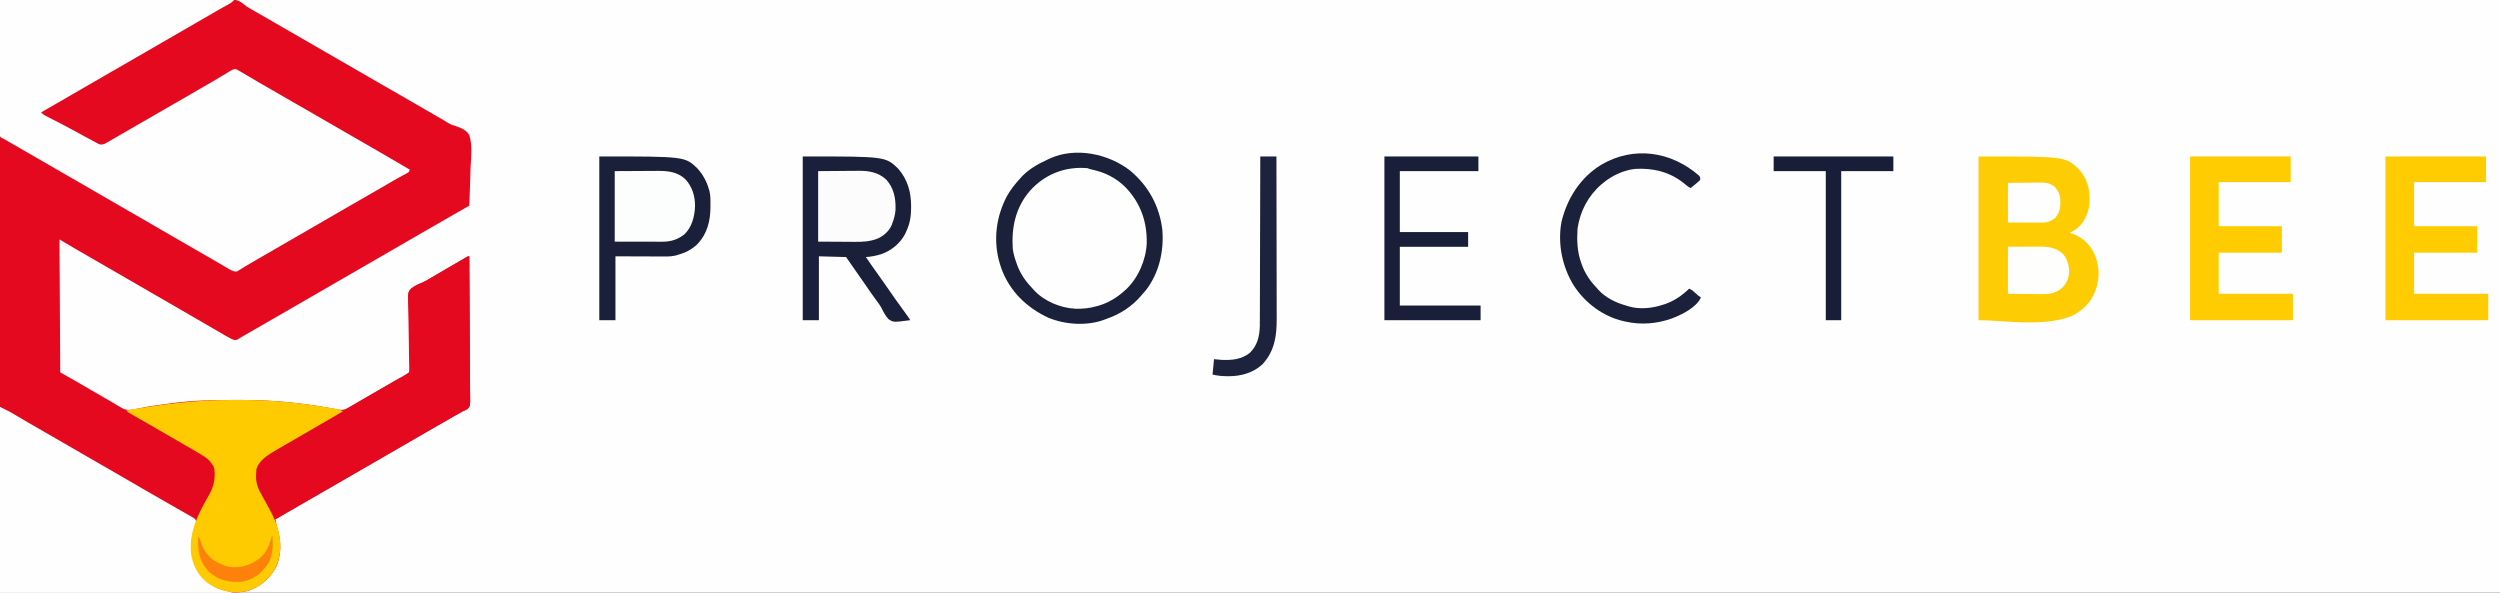
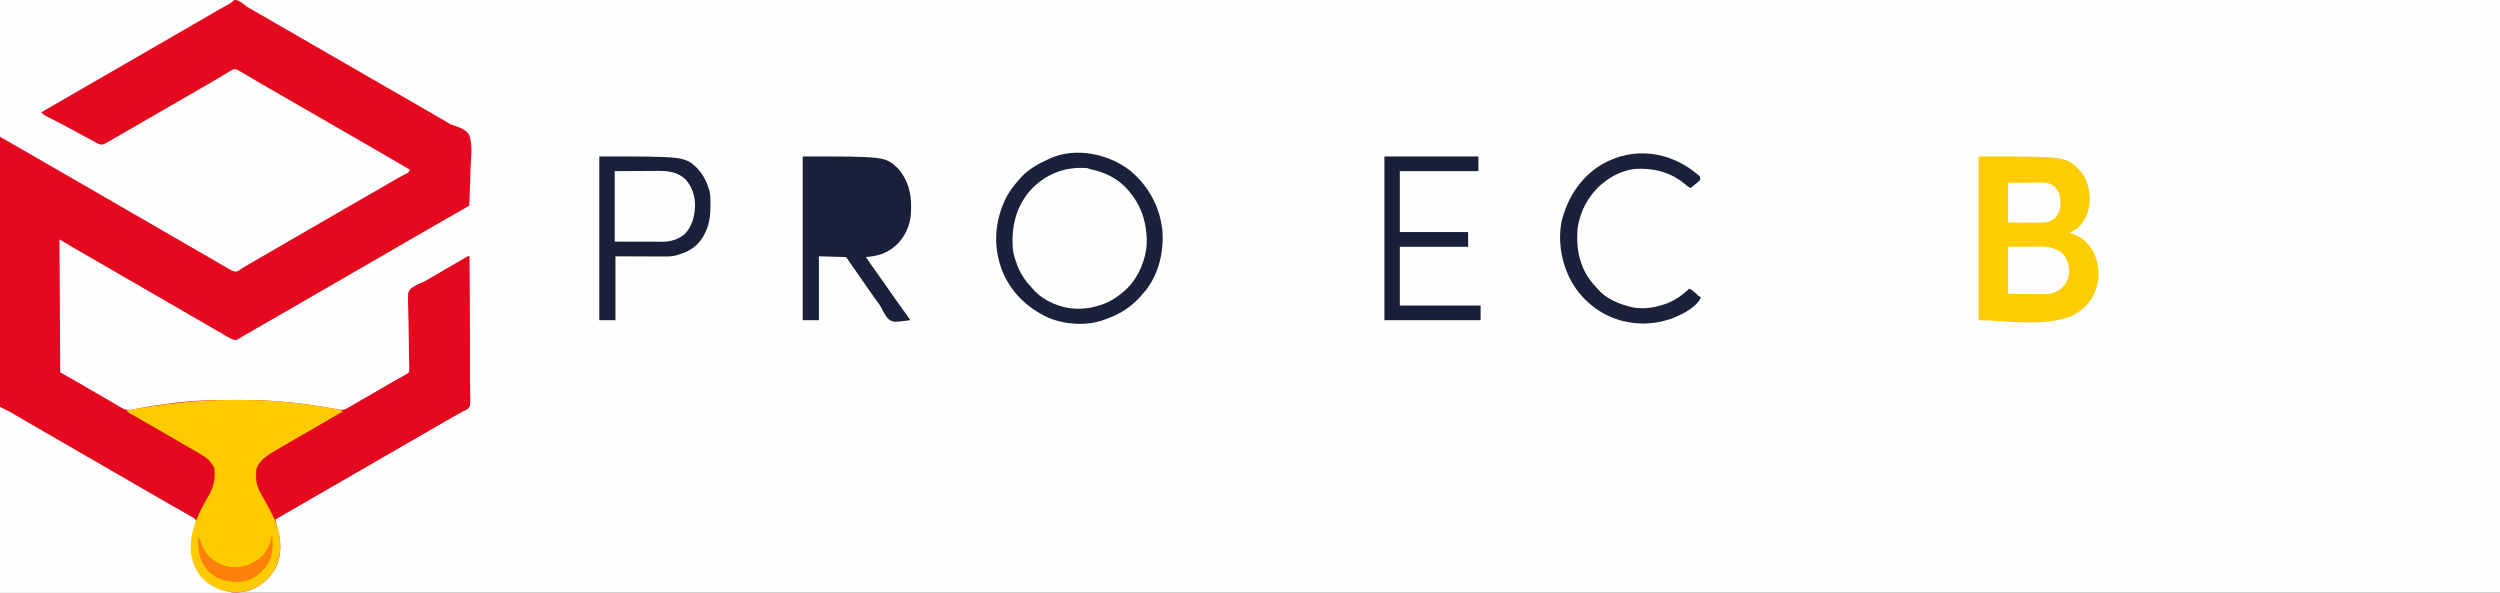
<svg xmlns="http://www.w3.org/2000/svg" version="1.1" width="3404" height="807">
  <rect width="100%" height="100%" fill="#333333" stroke="none" />
  <path d="M0 0 C1123.32 0 2246.64 0 3404 0 C3404 266.31 3404 532.62 3404 807 C2280.68 807 1157.36 807 0 807 C0 540.69 0 274.38 0 0 Z " fill="#FEFEFE" transform="translate(0,0)" />
  <path d="M0 0 C40.638 -0.206 81.276 -0.365 121.915 -0.46 C126.717 -0.471 131.52 -0.482 136.322 -0.494 C137.756 -0.498 137.756 -0.498 139.219 -0.502 C154.68 -0.541 170.141 -0.612 185.602 -0.694 C201.478 -0.779 217.353 -0.829 233.229 -0.847 C243.018 -0.859 252.806 -0.898 262.595 -0.971 C269.316 -1.019 276.037 -1.033 282.758 -1.022 C286.631 -1.016 290.502 -1.024 294.374 -1.073 C323.274 -1.417 323.274 -1.417 336 9 C338.058 10.246 340.135 11.463 342.238 12.633 C343.229 13.203 344.22 13.774 345.24 14.361 C346.761 15.234 346.761 15.234 348.312 16.125 C350.579 17.43 352.846 18.734 355.113 20.039 C356.255 20.696 357.397 21.352 358.573 22.028 C364.052 25.18 369.526 28.34 375 31.5 C377.167 32.75 379.333 34 381.5 35.25 C498.5 102.75 498.5 102.75 501.751 104.626 C503.914 105.873 506.076 107.121 508.239 108.368 C513.719 111.529 519.198 114.691 524.676 117.855 C534.646 123.613 544.621 129.362 554.625 135.062 C563.018 139.847 571.368 144.702 579.708 149.578 C588.075 154.468 596.464 159.317 604.866 164.148 C606.93 165.336 608.965 166.577 610.975 167.855 C614.23 169.78 617.486 170.788 621.104 171.868 C628.139 174.345 635.185 177.201 639 184 C643.608 198.056 641.344 214.948 640.648 229.463 C640.401 235.16 640.293 240.858 640.172 246.559 C639.916 257.712 639.507 268.855 639 280 C638.221 280.445 637.441 280.89 636.638 281.349 C633.678 283.039 630.718 284.73 627.758 286.421 C626.49 287.145 625.221 287.869 623.953 288.594 C612.021 295.407 600.115 302.266 588.218 309.141 C582.813 312.263 577.406 315.381 572 318.5 C570.929 319.118 569.858 319.736 568.754 320.373 C563.314 323.512 557.872 326.65 552.43 329.785 C541.978 335.807 531.537 341.847 521.125 347.938 C511.855 353.359 502.542 358.702 493.212 364.019 C484.087 369.22 474.999 374.48 465.933 379.783 C455.409 385.938 444.846 392.024 434.282 398.109 C428.853 401.237 423.427 404.369 418 407.5 C415.833 408.75 413.667 410 411.5 411.25 C410.428 411.869 409.355 412.488 408.25 413.125 C372.5 433.75 372.5 433.75 369.245 435.628 C367.095 436.868 364.946 438.108 362.796 439.349 C357.727 442.274 352.657 445.198 347.587 448.12 C345.196 449.498 342.805 450.876 340.414 452.255 C338.73 453.225 337.046 454.196 335.361 455.166 C334.338 455.756 333.316 456.346 332.262 456.953 C331.364 457.47 330.467 457.988 329.542 458.521 C327.787 459.542 326.055 460.601 324.342 461.69 C322 463 322 463 319.266 463.008 C314.688 461.595 310.854 459.316 306.75 456.875 C304.872 455.78 302.995 454.685 301.117 453.59 C300.126 453.007 299.134 452.424 298.112 451.824 C293.822 449.31 289.512 446.831 285.202 444.352 C279.797 441.242 274.399 438.12 269 435 C268.136 434.501 267.273 434.002 266.383 433.488 C257.978 428.633 249.584 423.759 241.204 418.862 C231.808 413.371 222.391 407.923 212.934 402.539 C205.238 398.151 197.589 393.684 189.941 389.211 C183.482 385.437 177.002 381.701 170.5 378 C161.945 373.13 153.438 368.181 144.941 363.211 C138.482 359.437 132.002 355.701 125.5 352 C117.746 347.584 110.021 343.121 102.312 338.625 C100.843 337.768 100.843 337.768 99.344 336.895 C93.201 333.306 87.101 329.661 81 326 C81.33 385.73 81.66 445.46 82 507 C93.385 513.435 93.385 513.435 105 520 C108.945 522.281 112.885 524.565 116.812 526.875 C118.808 528.043 120.804 529.211 122.801 530.379 C123.808 530.968 124.816 531.557 125.854 532.165 C133.559 536.66 141.285 541.117 149.023 545.555 C152.676 547.65 156.307 549.773 159.914 551.945 C160.638 552.374 161.362 552.802 162.107 553.243 C163.39 554.003 164.666 554.775 165.932 555.564 C173.785 560.157 181.464 557.612 189.828 555.851 C204.403 552.817 219.249 550.946 234 549 C234.843 548.888 235.685 548.776 236.554 548.661 C263.77 545.106 290.997 544.611 318.404 544.567 C321.009 544.563 323.614 544.553 326.218 544.544 C368.575 544.418 410.317 548.286 451.962 556.07 C453.002 556.261 453.002 556.261 454.063 556.457 C455.939 556.805 457.814 557.158 459.69 557.513 C465.202 558.324 468.896 558.499 473.773 555.648 C475.115 554.877 475.115 554.877 476.484 554.09 C477.438 553.524 478.392 552.958 479.375 552.375 C480.385 551.79 481.395 551.204 482.436 550.601 C485.631 548.746 488.816 546.874 492 545 C493.977 543.848 495.955 542.697 497.934 541.547 C501.892 539.245 505.846 536.935 509.797 534.621 C517.394 530.178 525.023 525.791 532.657 521.413 C534.635 520.275 536.599 519.113 538.546 517.923 C541.075 516.515 543.191 515.519 545.862 514.552 C550.257 512.776 554.084 510.839 557 507 C559.284 500.201 558.537 492.702 558.19 485.643 C558.013 481.957 557.935 478.281 557.882 474.592 C557.733 465.441 557.437 456.296 557.106 447.15 C556.827 439.412 556.624 431.68 556.529 423.938 C556.454 420.315 556.269 416.709 556.08 413.092 C555.657 397.64 555.657 397.64 559.854 392.91 C564.418 389.313 569.413 386.972 574.805 384.878 C577.509 383.796 579.942 382.404 582.414 380.871 C583.477 380.257 583.477 380.257 584.561 379.631 C591.913 375.381 599.246 371.1 606.56 366.785 C612.91 363.043 619.287 359.35 625.67 355.666 C626.423 355.231 627.177 354.796 627.953 354.348 C628.658 353.942 629.362 353.536 630.088 353.118 C631.715 352.166 633.321 351.179 634.922 350.184 C637 349 637 349 639 349 C639.21 375.625 639.369 402.25 639.466 428.875 C639.513 441.238 639.576 453.6 639.679 465.962 C639.769 476.736 639.827 487.509 639.847 498.284 C639.859 503.99 639.886 509.695 639.952 515.4 C640.013 520.77 640.032 526.139 640.018 531.509 C640.02 533.48 640.038 535.452 640.073 537.423 C640.321 552.347 640.321 552.347 637.024 556.471 C634.711 558.046 632.625 559.06 630 560 C629.092 560.545 628.184 561.091 627.248 561.652 C626.484 562.076 625.72 562.501 624.934 562.938 C624.049 563.432 623.165 563.927 622.253 564.437 C621.324 564.953 620.395 565.469 619.438 566 C611.351 570.529 603.308 575.124 595.312 579.812 C586.574 584.932 577.8 589.986 569 595 C559.279 600.54 549.591 606.134 539.933 611.783 C529.409 617.938 518.846 624.024 508.282 630.109 C502.853 633.237 497.427 636.369 492 639.5 C489.833 640.75 487.667 642 485.5 643.25 C483.891 644.178 483.891 644.178 482.25 645.125 C446.5 665.75 410.75 686.375 375 707 C375.707 711.464 376.707 715.666 378 720 C383.114 737.148 383.479 757.323 375.199 773.523 C366.055 789.041 353.41 799.803 336 805 C319.311 808.557 302.677 806.482 288.062 797.625 C273.443 787.554 264.135 774.344 260.508 756.77 C258.556 742.278 259.245 726.83 265.195 713.277 C266.158 710.552 266.111 709.648 265 707 C262.821 705.311 262.821 705.311 260.031 703.898 C258.476 703.048 258.476 703.048 256.889 702.18 C255.212 701.287 255.212 701.287 253.5 700.375 C251.183 699.111 248.866 697.845 246.551 696.578 C245.419 695.963 244.286 695.347 243.12 694.713 C239.261 692.594 235.465 690.384 231.688 688.125 C224.361 683.77 216.967 679.534 209.562 675.312 C192.38 665.513 175.209 655.693 158.181 645.626 C151.915 641.931 145.594 638.332 139.272 634.733 C132.635 630.948 126.031 627.11 119.438 623.25 C110.696 618.136 101.923 613.079 93.125 608.062 C79.724 600.42 66.356 592.722 53 585 C51.332 584.036 49.664 583.073 47.996 582.109 C39.133 576.987 30.283 571.842 21.438 566.688 C20.45 566.112 19.462 565.537 18.445 564.945 C17.492 564.39 16.54 563.834 15.559 563.262 C14.726 562.777 13.894 562.292 13.037 561.792 C11.534 560.905 11.534 560.905 10 560 C9.194 559.762 8.388 559.523 7.558 559.277 C4.143 557.962 2.38 556.814 0 554 C-2.069 547.102 -1.302 539.36 -1.203 532.246 C-1.207 529.956 -1.216 527.666 -1.228 525.376 C-1.251 519.072 -1.211 512.77 -1.161 506.467 C-1.117 500.371 -1.13 494.275 -1.137 488.179 C-1.151 475.708 -1.117 463.238 -1.057 450.767 C-0.998 438.419 -0.96 426.07 -0.949 413.722 C-0.948 412.954 -0.947 412.187 -0.947 411.396 C-0.943 407.497 -0.94 403.599 -0.937 399.701 C-0.916 372.085 -0.849 344.469 -0.754 316.853 C-0.663 290.024 -0.592 263.194 -0.549 236.365 C-0.548 235.538 -0.547 234.711 -0.545 233.859 C-0.532 225.555 -0.519 217.251 -0.507 208.946 C-0.482 192.03 -0.453 175.113 -0.423 158.196 C-0.422 157.418 -0.421 156.64 -0.419 155.839 C-0.327 103.892 -0.169 51.946 0 0 Z " fill="#E4091F" transform="translate(0,0)" />
  <path d="M0 0 C105.27 0 210.54 0 319 0 C316.365 2.635 314.464 4.017 311.273 5.785 C310.333 6.31 309.394 6.835 308.425 7.376 C307.419 7.933 306.412 8.489 305.375 9.062 C303.261 10.244 301.148 11.426 299.035 12.609 C297.998 13.19 296.96 13.771 295.891 14.369 C292.169 16.469 288.485 18.628 284.812 20.812 C277.258 25.296 269.632 29.651 262 34 C254.328 38.372 246.661 42.751 239.062 47.25 C233.093 50.784 227.089 54.252 221.062 57.688 C204.552 67.098 188.094 76.597 171.688 86.188 C163.506 90.969 155.299 95.703 147.066 100.396 C130.681 109.737 114.362 119.192 98.077 128.708 C90.378 133.204 82.661 137.671 74.938 142.125 C73.849 142.753 72.76 143.381 71.639 144.027 C66.431 147.028 61.221 150.023 56 153 C58.632 156.068 61.722 157.56 65.301 159.371 C65.925 159.689 66.549 160.008 67.192 160.335 C68.532 161.018 69.873 161.699 71.216 162.378 C74.764 164.171 78.302 165.984 81.84 167.797 C82.546 168.158 83.251 168.519 83.978 168.892 C89.831 171.895 95.616 175.009 101.375 178.188 C104.915 180.129 108.456 182.066 112 184 C113.082 184.591 114.164 185.181 115.279 185.79 C118.698 187.647 122.129 189.482 125.562 191.312 C126.628 191.895 127.694 192.477 128.792 193.077 C129.79 193.605 130.788 194.132 131.816 194.676 C132.698 195.149 133.579 195.623 134.487 196.111 C137.56 197.198 138.921 197.018 142 196 C143.935 195.045 145.833 194.013 147.699 192.93 C148.812 192.288 149.926 191.647 151.073 190.986 C152.278 190.283 153.483 189.579 154.688 188.875 C155.944 188.148 157.201 187.421 158.458 186.696 C161.046 185.2 163.632 183.701 166.215 182.199 C170.782 179.544 175.359 176.909 179.937 174.274 C184.221 171.806 188.501 169.332 192.782 166.859 C198.187 163.737 203.593 160.619 209 157.5 C211.167 156.25 213.333 155 215.5 153.75 C228.5 146.25 228.5 146.25 231.75 144.375 C233.916 143.126 236.081 141.876 238.246 140.627 C243.686 137.488 249.127 134.35 254.57 131.215 C264.157 125.691 273.741 120.162 283.293 114.576 C285.285 113.413 287.278 112.252 289.273 111.094 C294.196 108.235 299.093 105.344 303.957 102.387 C305.846 101.258 307.736 100.129 309.625 99 C310.484 98.465 311.343 97.93 312.228 97.378 C318.147 93.878 318.147 93.878 322.195 94.457 C325.262 96.144 328.277 97.838 331.25 99.688 C338.204 103.952 345.241 108.058 352.312 112.125 C353.426 112.766 354.539 113.407 355.687 114.067 C357.982 115.388 360.277 116.708 362.573 118.028 C368.052 121.18 373.526 124.34 379 127.5 C381.16 128.746 383.32 129.992 385.48 131.238 C389.88 133.776 394.278 136.315 398.676 138.855 C408.646 144.613 418.621 150.362 428.625 156.062 C437.016 160.845 445.363 165.7 453.701 170.574 C468.959 179.489 484.272 188.312 499.625 197.062 C510.075 203.021 520.463 209.083 530.846 215.156 C536.395 218.4 541.948 221.637 547.5 224.875 C549.531 226.06 551.563 227.245 553.594 228.43 C554.446 228.927 555.299 229.425 556.178 229.937 C556.779 230.288 557.38 230.639 558 231 C556.867 234.399 556.552 234.544 553.562 236.129 C552.842 236.519 552.121 236.908 551.378 237.31 C550.201 237.93 550.201 237.93 549 238.562 C547.339 239.46 545.679 240.36 544.02 241.262 C542.754 241.947 542.754 241.947 541.463 242.646 C537.825 244.646 534.255 246.752 530.688 248.875 C524.511 252.536 518.301 256.133 512.062 259.688 C500.804 266.103 489.582 272.578 478.361 279.059 C473.87 281.653 469.376 284.244 464.883 286.835 C450.307 295.241 435.731 303.648 421.204 312.138 C411.808 317.629 402.391 323.077 392.934 328.461 C386.264 332.264 379.628 336.123 373 340 C364.568 344.932 356.12 349.835 347.615 354.641 C343.255 357.11 338.944 359.631 334.68 362.262 C333.82 362.784 332.96 363.307 332.073 363.845 C330.443 364.838 328.822 365.848 327.214 366.876 C326.484 367.316 325.755 367.757 325.004 368.211 C324.373 368.606 323.742 369.001 323.092 369.408 C319.137 370.527 315.837 368.431 312.345 366.634 C311.006 365.85 311.006 365.85 309.641 365.051 C308.111 364.161 308.111 364.161 306.551 363.254 C305.462 362.613 304.372 361.973 303.25 361.312 C302.093 360.637 300.935 359.963 299.777 359.289 C297.374 357.89 294.973 356.488 292.572 355.084 C287.062 351.866 281.53 348.685 276 345.5 C273.833 344.25 271.667 343 269.5 341.75 C268.428 341.131 267.355 340.512 266.25 339.875 C263 338 259.75 336.125 256.5 334.25 C255.427 333.631 254.355 333.012 253.25 332.375 C251.084 331.126 248.919 329.876 246.754 328.627 C241.314 325.488 235.873 322.35 230.43 319.215 C219.978 313.193 209.537 307.153 199.125 301.062 C190.447 295.987 181.734 290.977 173 286 C163.279 280.46 153.591 274.866 143.933 269.217 C133.409 263.062 122.846 256.976 112.282 250.891 C106.853 247.763 101.427 244.631 96 241.5 C93.833 240.25 91.667 239 89.5 237.75 C76.5 230.25 63.5 222.75 50.5 215.25 C49.426 214.63 48.352 214.011 47.245 213.372 C45.095 212.132 42.946 210.892 40.796 209.651 C35.727 206.726 30.657 203.802 25.587 200.88 C23.196 199.502 20.805 198.124 18.414 196.745 C16.73 195.775 15.046 194.804 13.361 193.834 C12.338 193.244 11.316 192.654 10.262 192.047 C9.364 191.53 8.467 191.012 7.542 190.479 C6.703 189.991 5.864 189.503 5 189 C4.135 188.628 3.27 188.255 2.379 187.871 C0 186 0 186 -0.615 182.726 C-0.636 181.343 -0.629 179.96 -0.601 178.578 C-0.608 177.438 -0.608 177.438 -0.614 176.274 C-0.623 173.711 -0.595 171.149 -0.568 168.585 C-0.566 166.723 -0.567 164.86 -0.569 162.997 C-0.571 158 -0.542 153.003 -0.506 148.006 C-0.478 143.32 -0.477 138.634 -0.473 133.949 C-0.447 120.236 -0.377 106.524 -0.312 92.812 C-0.209 62.184 -0.106 31.556 0 0 Z " fill="#FEFEFE" transform="translate(0,0)" />
  <path d="M0 0 C15.631 7.815 15.631 7.815 21.062 11.188 C26.959 14.8 32.925 18.272 38.938 21.688 C46.508 25.993 54.047 30.349 61.562 34.75 C70.344 39.889 79.16 44.963 88 50 C97.839 55.606 107.641 61.272 117.414 66.992 C123.755 70.7 130.117 74.366 136.5 78 C143.922 82.226 151.314 86.502 158.688 90.812 C170.331 97.619 182.009 104.364 193.696 111.096 C197.026 113.015 200.355 114.937 203.684 116.859 C217.41 124.787 217.41 124.787 231.17 132.656 C234.557 134.585 237.939 136.524 241.32 138.466 C243.219 139.553 245.12 140.635 247.023 141.714 C250.106 143.464 253.179 145.23 256.25 147 C257.21 147.54 258.17 148.081 259.159 148.637 C260.04 149.149 260.921 149.66 261.828 150.188 C262.611 150.635 263.394 151.082 264.2 151.543 C266 153 266 153 266.805 155.009 C267.087 157.884 266.193 159.932 265.188 162.625 C258.846 180.924 258.726 200.698 266.578 218.598 C274.312 233.769 285.905 243.428 301.898 249.07 C306.219 250.365 310.541 251.326 315 252 C315 252.33 315 252.66 315 253 C211.05 253 107.1 253 0 253 C0 169.51 0 86.02 0 0 Z " fill="#FEFEFE" transform="translate(0,554)" />
  <path d="M0 0 C0.21 26.625 0.369 53.25 0.466 79.875 C0.513 92.238 0.576 104.6 0.679 116.962 C0.769 127.736 0.827 138.509 0.847 149.284 C0.859 154.99 0.886 160.695 0.952 166.4 C1.013 171.77 1.032 177.139 1.018 182.509 C1.02 184.48 1.038 186.452 1.073 188.423 C1.321 203.347 1.321 203.347 -1.976 207.471 C-4.289 209.046 -6.375 210.06 -9 211 C-9.908 211.545 -10.816 212.091 -11.752 212.652 C-12.516 213.076 -13.28 213.501 -14.066 213.938 C-14.951 214.432 -15.835 214.927 -16.747 215.437 C-17.676 215.953 -18.605 216.469 -19.562 217 C-27.649 221.529 -35.692 226.124 -43.688 230.812 C-52.426 235.932 -61.2 240.986 -70 246 C-79.721 251.54 -89.409 257.134 -99.067 262.783 C-109.591 268.938 -120.154 275.024 -130.718 281.109 C-136.147 284.237 -141.573 287.369 -147 290.5 C-149.167 291.75 -151.333 293 -153.5 294.25 C-154.572 294.869 -155.645 295.488 -156.75 296.125 C-177.333 308 -197.917 319.875 -218.5 331.75 C-219.574 332.37 -220.649 332.99 -221.756 333.629 C-223.903 334.867 -226.05 336.105 -228.197 337.342 C-233.301 340.283 -238.401 343.231 -243.491 346.197 C-245.909 347.607 -248.33 349.013 -250.75 350.419 C-252.47 351.42 -254.186 352.425 -255.902 353.43 C-257.451 354.329 -257.451 354.329 -259.031 355.246 C-259.945 355.779 -260.858 356.312 -261.799 356.861 C-264 358 -264 358 -266 358 C-266.368 357.24 -266.368 357.24 -266.743 356.466 C-271.882 345.907 -277.201 335.556 -283.331 325.534 C-286.342 320.516 -288.346 315.605 -290 310 C-290.495 308.515 -290.495 308.515 -291 307 C-291.725 297.299 -292.294 288.051 -286 280 C-281.202 274.532 -275.904 270.714 -269.688 267 C-268.781 266.449 -267.874 265.898 -266.94 265.33 C-256.505 259.024 -245.923 252.965 -235.339 246.912 C-229.844 243.766 -224.36 240.602 -218.875 237.438 C-217.796 236.816 -216.718 236.194 -215.606 235.553 C-208.432 231.414 -201.275 227.245 -194.125 223.062 C-184.857 217.642 -175.545 212.299 -166.217 206.984 C-156.973 201.715 -147.768 196.382 -138.586 191.008 C-132.245 187.3 -125.883 183.634 -119.5 180 C-111.6 175.501 -103.729 170.953 -95.875 166.375 C-94.837 165.77 -93.798 165.166 -92.729 164.543 C-91.764 163.98 -90.799 163.416 -89.805 162.836 C-88.949 162.336 -88.092 161.837 -87.21 161.322 C-85.443 160.265 -83.714 159.143 -82 158 C-81.592 155.964 -81.592 155.964 -81.729 153.582 C-81.744 152.652 -81.759 151.723 -81.774 150.766 C-81.806 149.743 -81.837 148.72 -81.869 147.666 C-81.911 145.437 -81.953 143.208 -81.995 140.979 C-82.023 139.793 -82.05 138.606 -82.078 137.383 C-82.211 131.105 -82.252 124.827 -82.309 118.549 C-82.386 110.554 -82.49 102.564 -82.696 94.572 C-82.859 88.117 -82.929 81.667 -82.938 75.21 C-82.958 72.754 -83.013 70.298 -83.102 67.844 C-83.762 49.098 -83.762 49.098 -79.127 43.899 C-74.565 40.307 -69.578 37.964 -64.188 35.874 C-61.486 34.795 -59.055 33.403 -56.586 31.871 C-55.523 31.257 -55.523 31.257 -54.439 30.631 C-47.087 26.381 -39.754 22.1 -32.44 17.785 C-26.09 14.043 -19.713 10.35 -13.33 6.666 C-12.577 6.231 -11.823 5.796 -11.047 5.348 C-9.99 4.739 -9.99 4.739 -8.912 4.118 C-7.285 3.166 -5.679 2.179 -4.078 1.184 C-2 0 -2 0 0 0 Z " fill="#E4091F" transform="translate(639,349)" />
  <path d="M0 0 C117.947 0 117.947 0 136.195 17.074 C147.756 29.411 151.583 44.066 151.277 60.66 C150.634 74.869 145.522 87.365 135.168 97.238 C131.728 100.033 127.983 102.082 124 104 C124.678 104.208 125.356 104.415 126.055 104.629 C140.11 109.281 149.88 117.682 156.812 130.75 C164.277 146.2 165.544 163.728 160 180 C159.524 181.458 159.524 181.458 159.039 182.945 C153.173 198.879 141.678 209.894 126.625 217.375 C88.059 232.656 33.821 223 0 223 C0 149.41 0 75.82 0 0 Z " fill="#FECC03" transform="translate(2694,213)" />
  <path d="M0 0 C4.278 0.017 8.555 0.007 12.833 -0.01 C53.066 -0.147 92.687 3.628 132.322 10.516 C133.066 10.644 133.811 10.772 134.578 10.904 C136.685 11.27 138.791 11.645 140.896 12.024 C142.102 12.239 143.308 12.455 144.551 12.677 C147.233 13.298 149.268 14.02 151.634 15.391 C150.166 16.248 148.697 17.105 147.228 17.961 C146.269 18.521 145.311 19.08 144.323 19.656 C142.163 20.916 140.004 22.175 137.844 23.435 C132.454 26.578 127.066 29.723 121.681 32.875 C112.233 38.404 102.766 43.897 93.25 49.308 C82.764 55.27 72.314 61.286 61.947 67.454 C60.938 68.048 59.93 68.643 58.89 69.256 C48.557 75.445 37.403 82.246 33.634 94.391 C33.418 97.166 33.309 99.807 33.322 102.579 C33.306 103.283 33.29 103.988 33.273 104.713 C33.264 114.496 36.88 122.499 41.697 130.829 C42.681 132.579 43.664 134.331 44.646 136.083 C45.143 136.963 45.64 137.844 46.151 138.751 C52.631 150.288 58.911 161.631 62.634 174.391 C62.951 175.447 63.268 176.503 63.595 177.59 C68.278 195.742 67.434 216.016 57.822 232.329 C48.373 246.545 35.044 257.32 18.013 260.95 C-2.149 263.584 -18.161 260.026 -34.573 247.739 C-46.466 238.074 -53.345 223.393 -55.366 208.391 C-57.738 179.394 -45.809 155.366 -31.607 130.874 C-24.518 118.575 -22.104 108.533 -23.366 94.391 C-24.227 91.238 -25.359 88.95 -27.366 86.391 C-28.121 85.414 -28.877 84.437 -29.655 83.43 C-32.139 80.491 -34.775 78.506 -38.053 76.454 C-38.634 76.089 -39.214 75.725 -39.812 75.35 C-48.424 70.018 -57.261 65.048 -66.049 60.016 C-70.969 57.199 -75.865 54.346 -80.741 51.454 C-88.091 47.103 -95.508 42.871 -102.928 38.641 C-112.3 33.296 -121.661 27.934 -130.991 22.516 C-132.01 21.927 -133.029 21.339 -134.079 20.732 C-135.011 20.189 -135.944 19.646 -136.905 19.086 C-137.722 18.612 -138.538 18.138 -139.38 17.649 C-141.366 16.391 -141.366 16.391 -143.366 14.391 C-95.645 5.701 -48.558 -0.196 0 0 Z " fill="#FECB01" transform="translate(315.366,544.609)" />
  <path d="M0 0 C1.105 0.362 2.209 0.724 3.348 1.098 C16.061 5.568 26.384 12.666 36 22 C36.686 22.612 37.372 23.225 38.078 23.855 C54.727 39.226 64.171 63.785 65.445 86.047 C66.317 113.937 57.499 139.108 38.34 159.704 C22.051 176.522 -0.425 186.761 -23.862 187.293 C-49.486 187.494 -71.847 178.254 -90.25 160.312 C-109.44 140.92 -117.273 115.712 -117.319 88.939 C-117.074 64.311 -107.362 42.276 -91 24 C-90.45 23.367 -89.899 22.734 -89.332 22.082 C-67.351 -1.636 -30.278 -10.676 0 0 Z " fill="#FEFEFE" transform="translate(1496,233)" />
-   <path d="M0 0 C112.584 0 112.584 0 129.938 16.598 C142.932 31.734 147.598 48.415 147.562 68.188 C147.563 68.863 147.564 69.538 147.564 70.234 C147.527 81.789 145.916 91.534 141 102 C140.606 102.9 140.211 103.8 139.805 104.727 C133.181 118.206 120.592 128.376 106.598 133.164 C99.731 135.237 93.155 136.593 86 137 C91.68 145.354 97.429 153.645 103.375 161.812 C107.857 167.972 112.222 174.197 116.5 180.5 C122.326 189.08 128.359 197.495 134.46 205.881 C136.921 209.267 139.37 212.662 141.812 216.062 C142.239 216.653 142.666 217.243 143.106 217.851 C146 221.885 146 221.885 146 223 C123.455 225.992 123.455 225.992 116.655 221.425 C112.617 217.092 110.031 211.898 107.399 206.634 C105.176 202.449 102.351 198.772 99.5 195 C94.462 188.111 89.611 181.106 84.813 174.048 C80.739 168.059 76.593 162.125 72.396 156.22 C67.873 149.851 63.448 143.425 59 137 C46.79 136.67 34.58 136.34 22 136 C22 164.71 22 193.42 22 223 C14.74 223 7.48 223 0 223 C0 149.41 0 75.82 0 0 Z " fill="#1A203A" transform="translate(1093,213)" />
+   <path d="M0 0 C112.584 0 112.584 0 129.938 16.598 C142.932 31.734 147.598 48.415 147.562 68.188 C147.563 68.863 147.564 69.538 147.564 70.234 C147.527 81.789 145.916 91.534 141 102 C133.181 118.206 120.592 128.376 106.598 133.164 C99.731 135.237 93.155 136.593 86 137 C91.68 145.354 97.429 153.645 103.375 161.812 C107.857 167.972 112.222 174.197 116.5 180.5 C122.326 189.08 128.359 197.495 134.46 205.881 C136.921 209.267 139.37 212.662 141.812 216.062 C142.239 216.653 142.666 217.243 143.106 217.851 C146 221.885 146 221.885 146 223 C123.455 225.992 123.455 225.992 116.655 221.425 C112.617 217.092 110.031 211.898 107.399 206.634 C105.176 202.449 102.351 198.772 99.5 195 C94.462 188.111 89.611 181.106 84.813 174.048 C80.739 168.059 76.593 162.125 72.396 156.22 C67.873 149.851 63.448 143.425 59 137 C46.79 136.67 34.58 136.34 22 136 C22 164.71 22 193.42 22 223 C14.74 223 7.48 223 0 223 C0 149.41 0 75.82 0 0 Z " fill="#1A203A" transform="translate(1093,213)" />
  <path d="M0 0 C116.551 0 116.551 0 133.613 16.32 C140.772 24.357 146.093 33.608 149 44 C149.354 45.127 149.709 46.253 150.074 47.414 C151.603 53.669 151.384 60.099 151.375 66.5 C151.374 67.169 151.374 67.837 151.373 68.526 C151.3 88.012 146.999 105.575 133 120 C125.191 127.105 117.144 131.197 107 134 C105.205 134.519 105.205 134.519 103.374 135.049 C95.881 136.685 88.125 136.246 80.496 136.195 C78.996 136.192 77.496 136.19 75.996 136.189 C70.477 136.179 64.957 136.151 59.438 136.125 C47.083 136.084 34.729 136.042 22 136 C22 164.71 22 193.42 22 223 C14.74 223 7.48 223 0 223 C0 149.41 0 75.82 0 0 Z " fill="#1A203A" transform="translate(816,213)" />
-   <path d="M0 0 C45.21 0 90.42 0 137 0 C137 11.55 137 23.1 137 35 C104.66 35 72.32 35 39 35 C39 54.8 39 74.6 39 95 C67.38 95 95.76 95 125 95 C125 106.88 125 118.76 125 131 C96.62 131 68.24 131 39 131 C39 149.48 39 167.96 39 187 C72.33 187 105.66 187 140 187 C140 198.88 140 210.76 140 223 C93.8 223 47.6 223 0 223 C0 149.41 0 75.82 0 0 Z " fill="#FECC01" transform="translate(3248,213)" />
-   <path d="M0 0 C45.21 0 90.42 0 137 0 C137 11.55 137 23.1 137 35 C104.66 35 72.32 35 39 35 C39 54.8 39 74.6 39 95 C67.38 95 95.76 95 125 95 C125 106.88 125 118.76 125 131 C96.62 131 68.24 131 39 131 C39 149.48 39 167.96 39 187 C72.33 187 105.66 187 140 187 C140 198.88 140 210.76 140 223 C93.8 223 47.6 223 0 223 C0 149.41 0 75.82 0 0 Z " fill="#FECC01" transform="translate(2982,213)" />
  <path d="M0 0 C24.839 20.689 39.951 48.279 43.797 80.445 C46.223 109.52 39.367 139.971 21.109 163.258 C19.813 164.751 18.5 166.231 17.172 167.695 C16.487 168.509 15.803 169.322 15.098 170.16 C2.271 185.105 -13.314 195.298 -31.828 201.695 C-32.441 201.939 -33.053 202.183 -33.684 202.434 C-57.566 211.91 -88.263 210.029 -111.691 200.16 C-140.931 186.505 -163.6 164.632 -175.141 133.945 C-175.723 132.202 -176.287 130.452 -176.828 128.695 C-177.103 127.828 -177.377 126.96 -177.66 126.066 C-186.77 95.236 -182.633 62.742 -167.695 34.559 C-162.766 25.743 -156.618 18.136 -149.828 10.695 C-149.173 9.958 -148.518 9.221 -147.844 8.461 C-138.276 -1.761 -126.161 -8.725 -113.559 -14.509 C-112.128 -15.167 -110.71 -15.853 -109.297 -16.547 C-74.279 -32.453 -29.41 -22.952 0 0 Z M-136.18 27.183 C-155.982 50.016 -161.786 77.037 -159.828 106.695 C-158.912 113.261 -157.067 119.471 -154.828 125.695 C-154.252 127.362 -154.252 127.362 -153.664 129.062 C-149.026 141.21 -141.833 151.418 -132.828 160.695 C-132.216 161.381 -131.604 162.067 -130.973 162.773 C-117.029 177.876 -95.156 186.957 -74.793 188.043 C-64.81 188.329 -55.469 187.455 -45.828 184.695 C-44.839 184.428 -43.851 184.162 -42.832 183.887 C-29.552 179.919 -18.054 172.985 -7.828 163.695 C-6.898 162.887 -6.898 162.887 -5.949 162.062 C10.818 146.579 21.468 121.798 22.543 99.207 C23.161 70.167 14.586 45.029 -5.38 23.699 C-18.504 10.128 -33.957 2.428 -52.301 -1.508 C-55.828 -2.305 -55.828 -2.305 -57.828 -3.305 C-88.119 -6.017 -115.63 4.57 -136.18 27.183 Z " fill="#1B213A" transform="translate(1538.828,232.305)" />
  <path d="M0 0 C42.24 0 84.48 0 128 0 C128 6.6 128 13.2 128 20 C92.69 20 57.38 20 21 20 C21 47.39 21 74.78 21 103 C51.69 103 82.38 103 114 103 C114 109.6 114 116.2 114 123 C83.31 123 52.62 123 21 123 C21 149.4 21 175.8 21 203 C57.3 203 93.6 203 131 203 C131 209.6 131 216.2 131 223 C87.77 223 44.54 223 0 223 C0 149.41 0 75.82 0 0 Z " fill="#191F39" transform="translate(1885,213)" />
  <path d="M0 0 C1.801 2.078 1.801 2.078 1.801 6.078 C-0.324 8.167 -2.377 9.989 -4.699 11.828 C-5.319 12.335 -5.939 12.841 -6.578 13.363 C-8.11 14.612 -9.653 15.847 -11.199 17.078 C-14.656 15.567 -17.079 13.515 -19.887 11.016 C-39.168 -4.886 -62.618 -10.475 -87.199 -8.922 C-102.804 -7.021 -118.194 0.105 -130.199 10.078 C-131.05 10.778 -131.901 11.478 -132.777 12.199 C-150.707 27.627 -161.754 48.715 -165.199 72.078 C-166.263 88.351 -165.74 103.675 -160.199 119.078 C-159.815 120.189 -159.431 121.3 -159.035 122.445 C-154.396 134.594 -147.202 144.796 -138.199 154.078 C-137.66 154.69 -137.122 155.303 -136.566 155.934 C-126.91 166.537 -112.824 173.351 -99.199 177.078 C-98.364 177.359 -97.529 177.64 -96.668 177.93 C-81.262 182.667 -64.303 181.063 -49.199 176.078 C-48.084 175.727 -46.969 175.377 -45.82 175.016 C-33.324 170.685 -22.646 163.25 -13.199 154.078 C-9.521 155.643 -6.987 157.932 -4.074 160.641 C-0.884 163.715 -0.884 163.715 2.801 166.078 C-3.493 180.053 -23.625 189.688 -37.178 194.829 C-56.956 201.84 -78.597 203.707 -99.199 199.078 C-100.336 198.845 -101.473 198.611 -102.645 198.371 C-130.716 191.845 -155.156 173.524 -170.629 149.363 C-186.229 123.883 -192.497 92.62 -187.074 63.016 C-179.322 31.137 -161.425 2.928 -133.207 -14.434 C-88.916 -40.638 -37.981 -32.842 0 0 Z " fill="#1B213A" transform="translate(2313.199,238.922)" />
  <path d="M0 0 C17.727 -0.093 17.727 -0.093 35.812 -0.188 C39.523 -0.215 43.234 -0.242 47.058 -0.27 C51.642 -0.284 51.642 -0.284 53.798 -0.286 C55.282 -0.291 56.766 -0.301 58.249 -0.317 C72.375 -0.456 85.094 0.928 96.004 10.816 C105.567 21.04 109.51 34.088 109.351 47.876 C108.884 61.641 105.119 76.117 95 86 C85.681 93.258 76.522 96.134 64.709 96.114 C63.995 96.114 63.281 96.114 62.545 96.114 C60.251 96.113 57.958 96.106 55.664 96.098 C54.24 96.096 52.817 96.095 51.393 96.095 C46.137 96.089 40.881 96.075 35.625 96.062 C23.869 96.042 12.113 96.021 0 96 C0 64.32 0 32.64 0 0 Z " fill="#FCFDFD" transform="translate(837,233)" />
-   <path d="M0 0 C16.675 -0.124 16.675 -0.124 33.688 -0.25 C38.913 -0.305 38.913 -0.305 44.245 -0.36 C48.566 -0.378 48.566 -0.378 50.602 -0.382 C51.996 -0.388 53.389 -0.402 54.783 -0.422 C69.06 -0.622 81.951 1.572 92.707 11.59 C103.181 22.859 105.78 37.421 105.355 52.258 C104.987 58.868 103.357 64.807 101 71 C100.584 72.149 100.584 72.149 100.16 73.32 C96.565 81.77 89.097 88.319 80.776 91.918 C70.745 95.828 61.029 96.416 50.391 96.293 C49.105 96.29 47.82 96.287 46.496 96.284 C41.747 96.268 36.998 96.226 32.25 96.188 C21.608 96.126 10.965 96.064 0 96 C0 64.32 0 32.64 0 0 Z " fill="#FCFCFD" transform="translate(1114,233)" />
-   <path d="M0 0 C53.79 0 107.58 0 163 0 C163 6.6 163 13.2 163 20 C139.57 20 116.14 20 92 20 C92 86.99 92 153.98 92 223 C85.07 223 78.14 223 71 223 C71 156.01 71 89.02 71 20 C47.57 20 24.14 20 0 20 C0 13.4 0 6.8 0 0 Z " fill="#181E38" transform="translate(2415,213)" />
-   <path d="M0 0 C7.26 0 14.52 0 22 0 C22.068 30.447 22.122 60.893 22.153 91.34 C22.157 94.941 22.161 98.542 22.165 102.142 C22.166 102.859 22.166 103.576 22.167 104.314 C22.18 115.896 22.204 127.477 22.231 139.058 C22.26 150.956 22.276 162.854 22.282 174.752 C22.286 181.428 22.295 188.105 22.317 194.782 C22.338 201.075 22.344 207.368 22.339 213.661 C22.34 215.962 22.346 218.263 22.358 220.564 C22.47 244.137 19.635 264.987 3 283 C-9.597 294.695 -26.564 299.424 -43.438 299.25 C-44.807 299.244 -44.807 299.244 -46.204 299.238 C-52.668 299.155 -58.695 298.506 -65 297 C-64.34 290.07 -63.68 283.14 -63 276 C-59.7 276.33 -56.4 276.66 -53 277 C-39.191 277.629 -25.333 276.516 -14.25 267.438 C-4.085 257.704 -1.008 244.886 -0.644 231.256 C-0.567 226.032 -0.564 220.809 -0.568 215.585 C-0.559 213.228 -0.548 210.872 -0.537 208.515 C-0.509 202.15 -0.5 195.786 -0.494 189.421 C-0.485 183.433 -0.463 177.446 -0.441 171.458 C-0.398 159.608 -0.368 147.758 -0.346 135.907 C-0.325 124.404 -0.298 112.901 -0.262 101.398 C-0.26 100.687 -0.258 99.977 -0.256 99.245 C-0.245 95.68 -0.234 92.115 -0.222 88.551 C-0.129 59.034 -0.058 29.517 0 0 Z " fill="#1D233C" transform="translate(1716,213)" />
  <path d="M0 0 C8.745 -0.041 17.49 -0.083 26.5 -0.125 C29.246 -0.143 31.993 -0.161 34.822 -0.18 C37.017 -0.186 39.212 -0.191 41.406 -0.195 C42.531 -0.206 43.656 -0.216 44.815 -0.226 C55.814 -0.229 66.037 1.829 74.551 9.316 C81.271 17.123 83.46 25.683 83.336 35.738 C82.47 44.145 78.757 51.619 72.375 57.181 C63.839 63.719 55.507 64.709 45.02 64.488 C43.871 64.483 42.722 64.478 41.538 64.473 C37.296 64.447 33.054 64.377 28.812 64.312 C14.55 64.158 14.55 64.158 0 64 C0 42.88 0 21.76 0 0 Z " fill="#FEFEFD" transform="translate(2734,336)" />
  <path d="M0 0 C8.745 -0.083 17.49 -0.165 26.5 -0.25 C29.246 -0.286 31.993 -0.323 34.822 -0.36 C37.017 -0.372 39.212 -0.382 41.406 -0.391 C43.094 -0.421 43.094 -0.421 44.815 -0.453 C52.557 -0.456 57.908 0.551 63.988 5.676 C64.425 6.216 64.862 6.756 65.312 7.312 C65.762 7.845 66.212 8.377 66.676 8.926 C70.387 14.739 71.532 19.587 71.438 26.375 C71.431 27.122 71.425 27.87 71.419 28.64 C71.254 34.464 70.225 39.061 67 44 C66.422 44.928 65.845 45.856 65.25 46.812 C60.252 51.671 53.798 54.13 46.886 54.114 C45.831 54.113 44.775 54.113 43.688 54.113 C42.027 54.105 42.027 54.105 40.332 54.098 C39.313 54.097 38.294 54.096 37.244 54.095 C33.433 54.089 29.623 54.075 25.812 54.062 C17.294 54.042 8.776 54.021 0 54 C0 36.18 0 18.36 0 0 Z " fill="#FEFEFE" transform="translate(2734,249)" />
  <path d="M0 0 C1.856 2.784 2.418 4.292 3.188 7.438 C6.73 19.509 13.545 28.637 24.371 34.973 C30.607 38.328 36.881 41.298 44 42 C44.802 42.081 45.604 42.162 46.43 42.246 C58.683 42.846 71.159 39.285 81 32 C81.643 31.537 82.286 31.074 82.949 30.598 C92.527 23.098 97.468 11.604 100 0 C100.33 0 100.66 0 101 0 C101.71 15.407 101.715 30.854 90.859 43.055 C90.246 43.697 89.632 44.339 89 45 C88.141 46.025 88.141 46.025 87.266 47.07 C80.133 55.087 68.48 61.18 57.752 62.217 C41.251 63.025 27.168 59.986 14.496 48.57 C2.667 36.154 -0.605 22.948 -0.256 6.299 C-0.188 4.199 -0.097 2.099 0 0 Z " fill="#FE810C" transform="translate(270,730)" />
</svg>